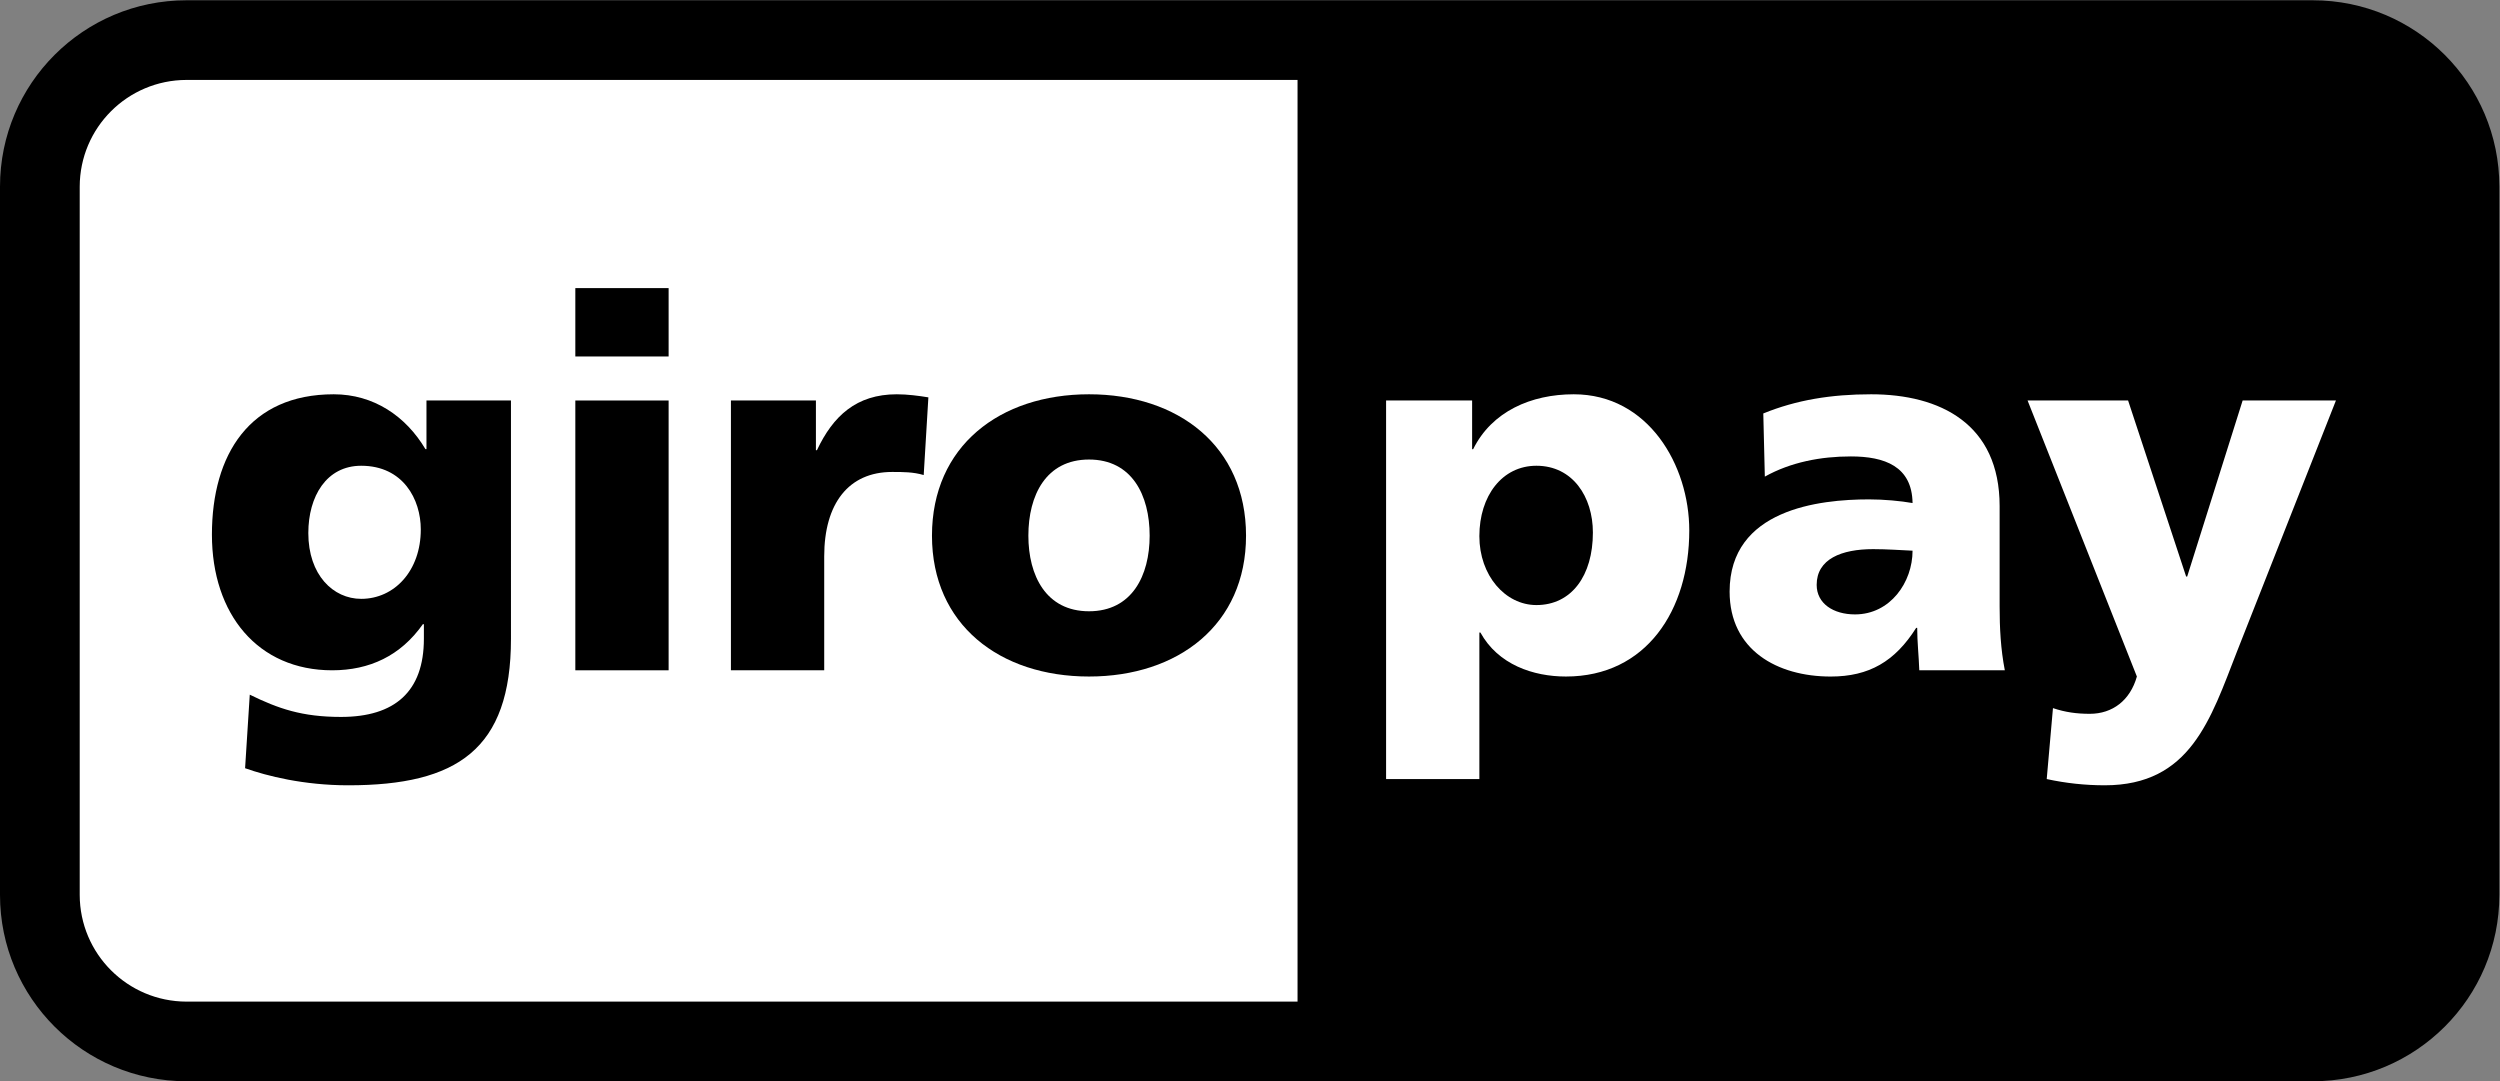
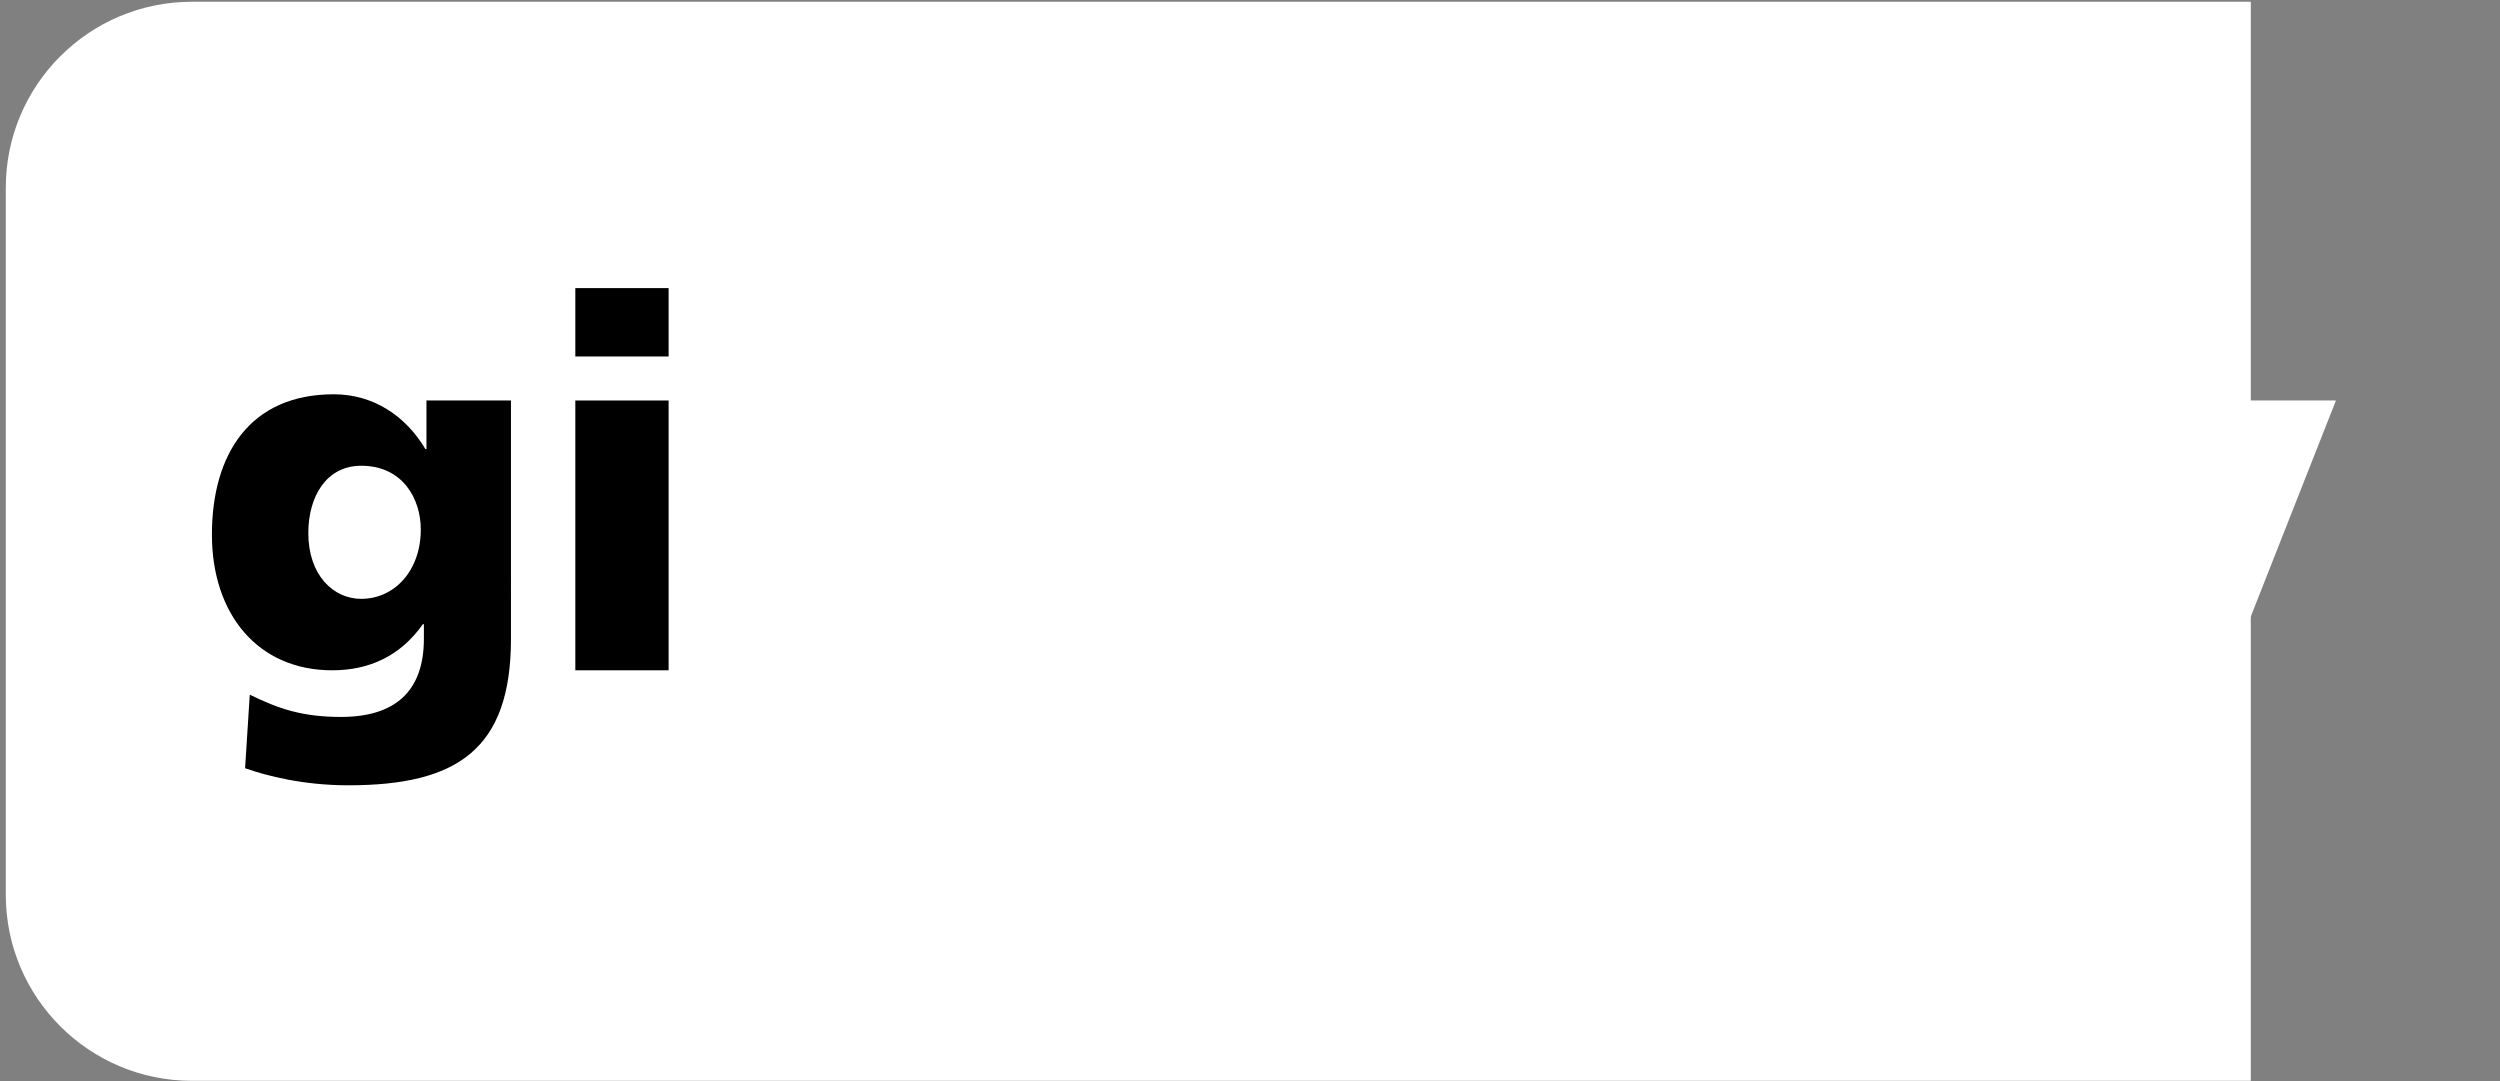
<svg xmlns="http://www.w3.org/2000/svg" xmlns:ns1="http://sodipodi.sourceforge.net/DTD/sodipodi-0.dtd" xmlns:ns2="http://www.inkscape.org/namespaces/inkscape" version="1.1" id="svg833" xml:space="preserve" width="377.707" height="163.36" viewBox="0 0 377.707 163.36" ns1:docname="giropay_sw.svg" ns2:version="1.0.2-2 (e86c870879, 2021-01-15)">
  <rect x="0" y="0" width="377.707" height="163.36" fill="#808080" stroke="none" />
  <defs id="defs837" />
  <ns1:namedview pagecolor="#ffffff" bordercolor="#666666" borderopacity="1" objecttolerance="10" gridtolerance="10" guidetolerance="10" ns2:pageopacity="0" ns2:pageshadow="2" ns2:window-width="2560" ns2:window-height="1377" id="namedview835" showgrid="false" ns2:zoom="1.5991245" ns2:cx="188.85333" ns2:cy="81.68" ns2:window-x="-8" ns2:window-y="-8" ns2:window-maximized="1" ns2:current-layer="g843" />
  <g id="g841" ns2:groupmode="layer" ns2:label="ink_ext_XXXXXX" transform="matrix(1.333,0,0,-1.333,0,163.36)">
    <g id="g843" transform="scale(0.1)">
      <path d="M 2551.05,1223.52 H 217.563 C 101.02,1223.51 6.602,1129.16 6.559,1012.7 V 211.328 C 6.602,94.879 101.02,0.531 217.563,0.5 H 2551.05 v 1223.02" style="fill:#ffffff;fill-opacity:1;fill-rule:nonzero;stroke:none" id="path845" />
      <path d="M 1470.64,1134.91 H 211.379 C 144.547,1134.79 90.477,1080.76 90.348,1013.99 V 211.191 C 90.477,144.441 144.547,90.398 211.379,90.269 H 1470.64 V 1134.91" style="fill:#ffffff;fill-opacity:1;fill-rule:nonzero;stroke:none" id="path847" />
-       <path d="m 90.348,211.191 v 802.799 c 0.129,66.77 54.199,120.8 121.031,120.92 H 1470.64 V 90.269 H 211.379 C 144.547,90.398 90.477,144.441 90.348,211.191 Z M 2621.42,1225.19 H 211.379 C 94.625,1225.17 0.043,1130.68 0,1013.99 V 211.191 C 0.043,94.539 94.625,0.039 211.379,0 H 2621.42 c 116.75,0.039 211.34,94.539 211.38,211.191 v 802.799 c -0.04,116.69 -94.63,211.18 -211.38,211.2" style="fill:#000000;fill-opacity:1;fill-rule:nonzero;stroke:none" id="path849" />
      <path d="m 1571,342.512 h 105.72 v 166.093 h 1.18 c 19.98,-36.398 59.93,-49.875 96.93,-49.875 91.05,0 139.8,75.125 139.8,165.532 0,73.941 -46.37,154.359 -130.97,154.359 -48.17,0 -92.83,-19.375 -113.97,-62.219 h -1.18 v 55.18 H 1571 Z m 234.39,279.386 c 0,-48.722 -24.09,-82.171 -64.01,-82.171 -35.26,0 -64.66,33.449 -64.66,78.07 0,45.777 25.87,79.824 64.66,79.824 41.1,0 64.01,-35.199 64.01,-75.723" style="fill:#ffffff;fill-opacity:1;fill-rule:nonzero;stroke:none" id="path851" />
      <path d="m 2272.27,465.789 c -4.69,24.066 -5.89,48.109 -5.89,72.191 v 113.868 c 0,93.328 -67.54,126.773 -145.67,126.773 -45.25,0 -84.6,-6.433 -122.19,-21.723 l 1.74,-71.601 c 29.4,16.426 63.46,22.894 97.51,22.894 38.2,0 69.35,-11.152 69.93,-52.839 -13.51,2.367 -32.29,4.152 -49.33,4.152 -56.4,0 -158.02,-11.188 -158.02,-104.516 0,-66.343 54.04,-96.277 114.55,-96.277 43.47,0 72.84,17.051 96.91,55.187 h 1.15 c 0,-15.851 1.8,-31.718 2.37,-48.109 z m -213.25,96.816 c 0,29.36 28.19,40.504 64.03,40.504 15.87,0 31.14,-1.168 44.65,-1.754 0,-35.789 -25.24,-72.222 -65.22,-72.222 -24.66,0 -43.46,12.383 -43.46,33.472" style="fill:#ffffff;fill-opacity:1;fill-rule:nonzero;stroke:none" id="path853" />
      <path d="m 2319.76,342.512 c 21.75,-4.707 43.47,-7.063 65.8,-7.063 96.95,0 119.84,74.578 149.78,151.414 l 112.22,284.719 h -105.74 l -62.87,-199.559 h -1.17 l -65.8,199.559 H 2298.06 L 2421.95,458.73 c -7.59,-27 -27.57,-42.265 -53.38,-42.265 -14.73,0 -27.66,1.726 -41.73,6.465 l -7.08,-80.418" style="fill:#ffffff;fill-opacity:1;fill-rule:nonzero;stroke:none" id="path855" />
      <path d="m 579.125,771.582 h -95.766 v -55.16 h -1.152 c -22.324,37.555 -58.754,62.199 -103.98,62.199 -95.145,0 -138.036,-68.074 -138.036,-159.066 0,-90.422 52.274,-153.766 136.289,-153.766 42.293,0 77.536,16.391 102.774,52.238 h 1.18 v -16.464 c 0,-59.875 -32.875,-88.625 -93.981,-88.625 -44.055,0 -71.07,9.386 -103.371,25.238 l -5.301,-83.363 c 24.68,-8.766 66.391,-19.364 116.903,-19.364 123.351,0 184.441,40.52 184.441,166.114 z M 349.453,621.332 c 0,41.656 20.563,76.289 59.918,76.289 47.57,0 67.555,-38.117 67.555,-72.176 0,-46.988 -29.973,-78.675 -67.555,-78.675 -31.719,0 -59.918,27.031 -59.918,74.562" style="fill:#000000;fill-opacity:1;fill-rule:nonzero;stroke:none" id="path857" />
      <path d="m 652.086,465.789 h 105.73 v 305.793 h -105.73 z m 105.73,433.176 H 652.086 V 821.48 h 105.73 v 77.485" style="fill:#000000;fill-opacity:1;fill-rule:nonzero;stroke:none" id="path859" />
-       <path d="m 1052.23,775.129 c -10.58,1.734 -23.5,3.492 -35.82,3.492 -45.824,0 -72.265,-24.644 -90.476,-63.371 h -1.168 v 56.332 H 828.43 V 465.789 h 105.734 v 129.106 c 0,59.89 27.617,95.691 76.956,95.691 12.32,0 24.08,0 35.81,-3.508 l 5.3,88.051" style="fill:#000000;fill-opacity:1;fill-rule:nonzero;stroke:none" id="path861" />
-       <path d="m 1234.29,458.73 c 101.01,0 177.97,58.68 177.97,159.637 0,101.574 -76.96,160.254 -177.97,160.254 -101.03,0 -177.99,-58.68 -177.99,-160.254 0,-100.957 76.96,-159.637 177.99,-159.637 m 0,73.958 c -48.76,0 -68.73,40.488 -68.73,85.679 0,45.797 19.97,86.297 68.73,86.297 48.75,0 68.73,-40.5 68.73,-86.297 0,-45.191 -19.98,-85.679 -68.73,-85.679" style="fill:#000000;fill-opacity:1;fill-rule:nonzero;stroke:none" id="path863" />
    </g>
  </g>
</svg>